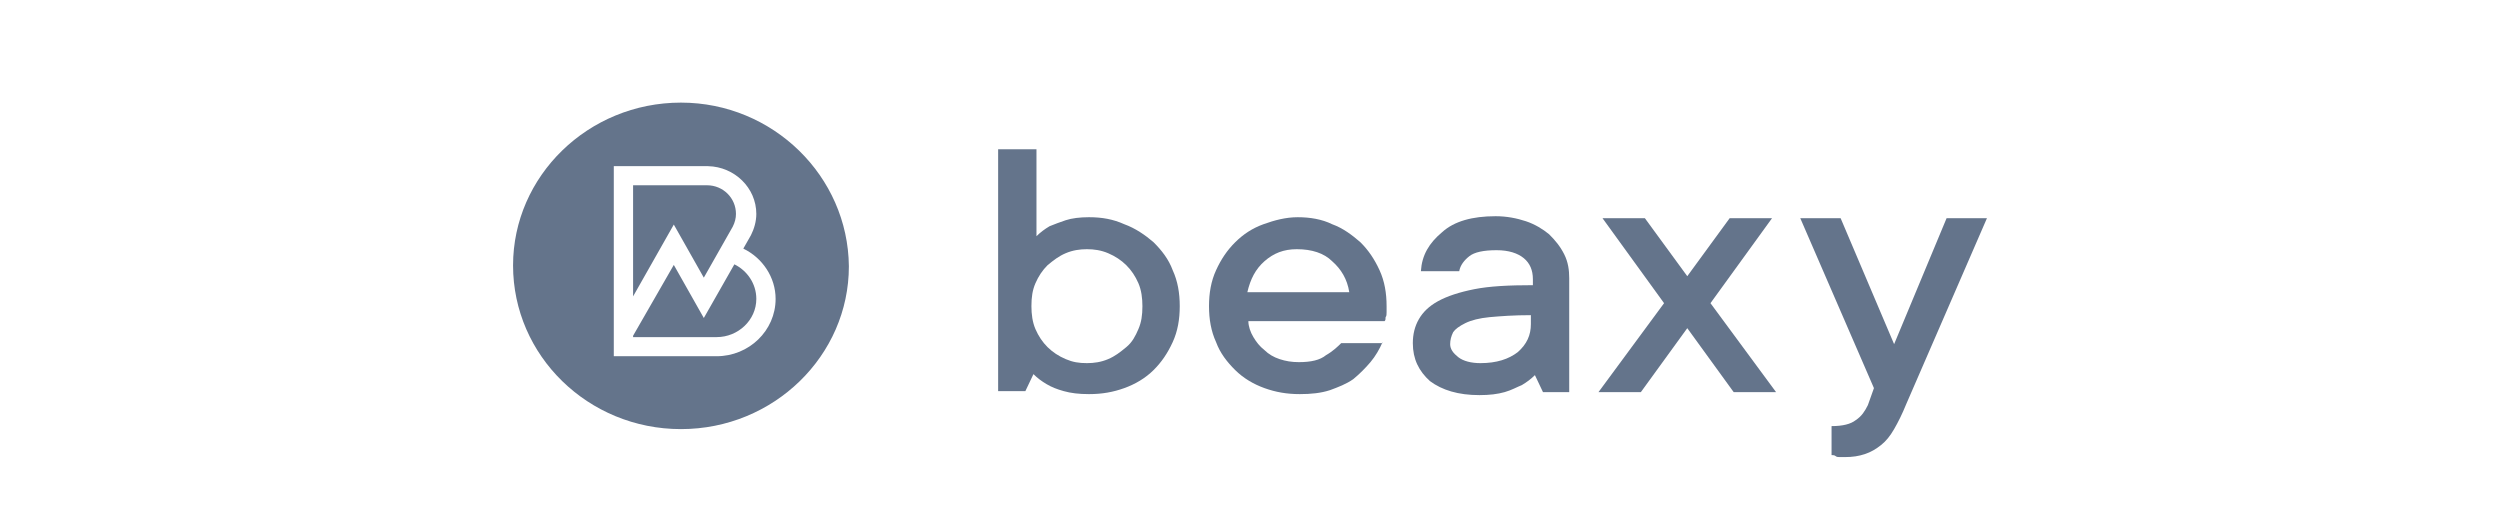
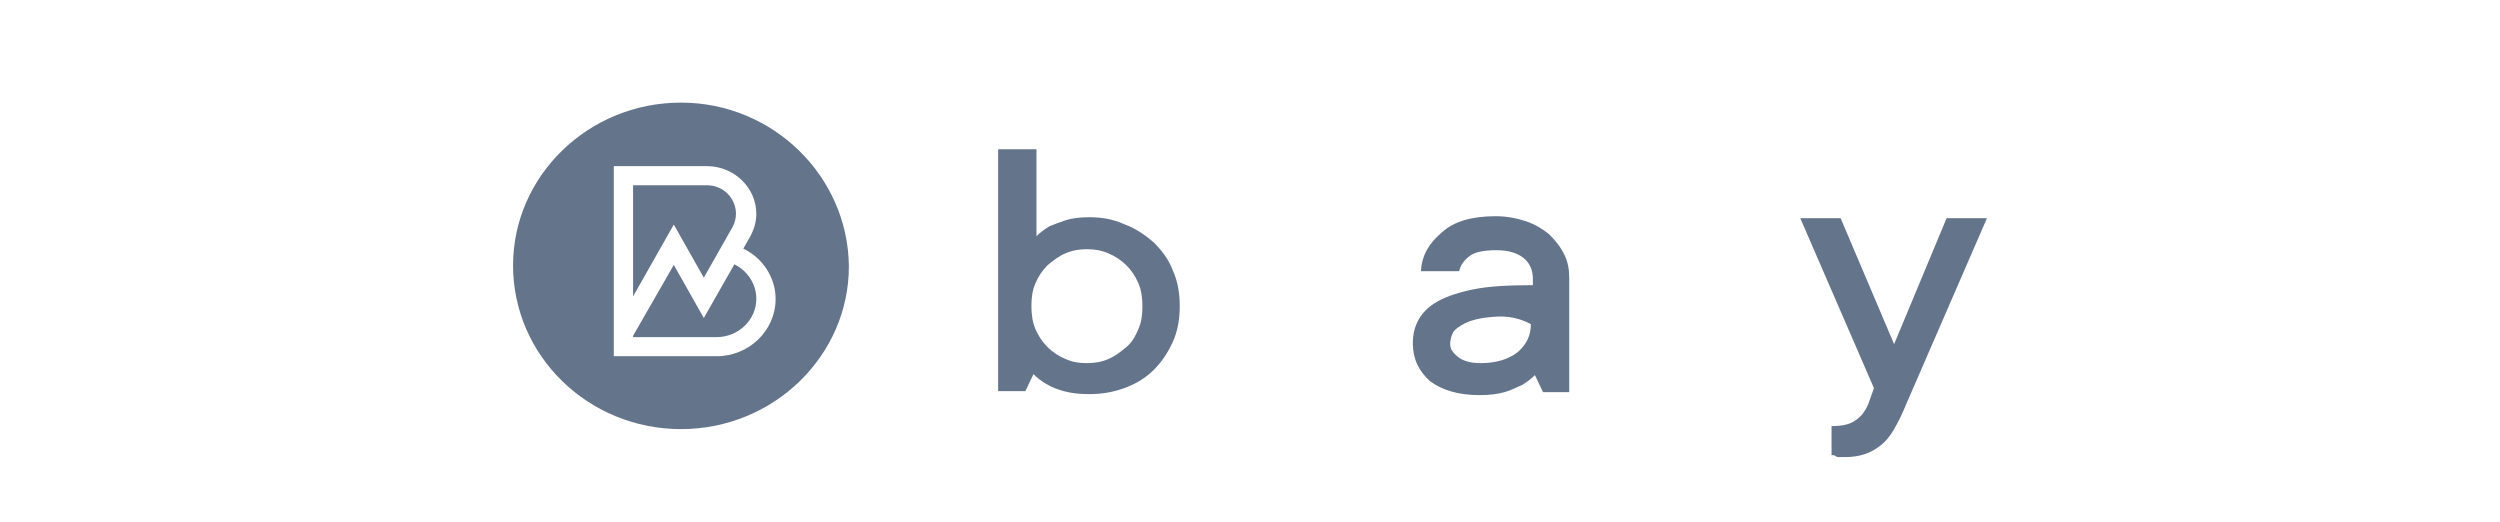
<svg xmlns="http://www.w3.org/2000/svg" width="268" height="56" viewBox="0 0 268 56" fill="none">
  <path d="M116.735 42.249C115.653 42.249 114.788 42.142 114.031 41.928C113.273 41.714 112.733 41.499 112.192 41.178C111.651 40.857 111.218 40.535 110.786 40.107L109.92 41.928H107V16H111.11V25.321C111.543 24.893 111.976 24.571 112.516 24.25C113.057 24.035 113.598 23.821 114.247 23.607C114.896 23.393 115.761 23.285 116.735 23.285C118.141 23.285 119.331 23.5 120.52 24.035C121.71 24.464 122.792 25.214 123.657 25.964C124.522 26.821 125.28 27.785 125.712 28.964C126.253 30.142 126.469 31.428 126.469 32.821C126.469 34.214 126.253 35.499 125.712 36.678C125.171 37.857 124.522 38.821 123.657 39.678C122.792 40.535 121.71 41.178 120.52 41.606C119.331 42.035 118.141 42.249 116.735 42.249ZM116.518 26.714C115.761 26.714 115.004 26.821 114.247 27.143C113.49 27.464 112.949 27.893 112.3 28.428C111.759 28.964 111.327 29.607 111.002 30.357C110.678 31.107 110.569 31.857 110.569 32.821C110.569 33.678 110.678 34.535 111.002 35.285C111.327 36.035 111.759 36.678 112.3 37.214C112.841 37.749 113.49 38.178 114.247 38.499C115.004 38.821 115.653 38.928 116.518 38.928C117.275 38.928 118.033 38.821 118.79 38.499C119.547 38.178 120.088 37.749 120.737 37.214C121.386 36.678 121.71 36.035 122.035 35.285C122.359 34.535 122.467 33.785 122.467 32.821C122.467 31.964 122.359 31.107 122.035 30.357C121.71 29.607 121.278 28.964 120.737 28.428C120.196 27.893 119.547 27.464 118.79 27.143C118.033 26.821 117.275 26.714 116.518 26.714Z" fill="#64748B" />
-   <path d="M148.211 36.678C147.886 37.428 147.453 38.178 146.913 38.821C146.372 39.464 145.723 40.107 145.074 40.642C144.317 41.178 143.451 41.499 142.586 41.821C141.613 42.142 140.531 42.249 139.341 42.249C137.935 42.249 136.745 42.035 135.555 41.607C134.366 41.178 133.284 40.535 132.419 39.678C131.553 38.821 130.796 37.857 130.364 36.678C129.823 35.5 129.606 34.214 129.606 32.821C129.606 31.428 129.823 30.142 130.364 28.964C130.904 27.785 131.553 26.821 132.419 25.964C133.284 25.107 134.257 24.464 135.447 24.035C136.637 23.607 137.827 23.286 139.125 23.286C140.423 23.286 141.721 23.5 142.802 24.035C143.992 24.464 144.966 25.214 145.831 25.964C146.696 26.821 147.345 27.785 147.886 28.964C148.427 30.142 148.643 31.428 148.643 32.821C148.643 33.035 148.643 33.25 148.643 33.464C148.643 33.678 148.643 33.892 148.535 34C148.535 34.214 148.535 34.321 148.427 34.428H133.825C133.825 34.964 134.041 35.607 134.366 36.142C134.69 36.678 135.015 37.107 135.555 37.535C135.988 37.964 136.529 38.285 137.178 38.499C137.827 38.714 138.476 38.821 139.233 38.821C140.531 38.821 141.504 38.607 142.153 38.071C142.911 37.642 143.451 37.107 143.776 36.785H148.211V36.678ZM139.017 26.714C137.611 26.714 136.529 27.143 135.555 28C134.582 28.857 134.041 29.928 133.717 31.321H144.641C144.425 29.928 143.776 28.857 142.802 28C141.937 27.143 140.639 26.714 139.017 26.714Z" fill="#64748B" />
-   <path d="M160.324 23.178C161.514 23.178 162.596 23.392 163.569 23.714C164.543 24.035 165.408 24.571 166.057 25.107C166.706 25.75 167.247 26.392 167.679 27.25C168.112 28.107 168.22 28.964 168.22 29.821V42.035H165.408L164.543 40.214C164.11 40.642 163.677 40.963 163.136 41.285C162.596 41.499 162.055 41.821 161.298 42.035C160.541 42.249 159.675 42.356 158.594 42.356C156.322 42.356 154.592 41.821 153.294 40.856C152.104 39.785 151.455 38.499 151.455 36.785C151.455 35.821 151.671 34.964 152.104 34.214C152.536 33.464 153.185 32.821 154.159 32.285C155.132 31.749 156.43 31.321 158.053 30.999C159.675 30.678 161.73 30.571 164.326 30.571V29.928C164.326 28.964 164.002 28.214 163.353 27.678C162.704 27.142 161.73 26.821 160.432 26.821C159.026 26.821 158.053 27.035 157.512 27.464C156.971 27.892 156.539 28.428 156.43 29.071H152.32C152.428 27.357 153.185 26.071 154.592 24.892C155.89 23.714 157.836 23.178 160.324 23.178ZM158.702 38.928C160.432 38.928 161.73 38.499 162.704 37.749C163.677 36.892 164.11 35.928 164.11 34.749V33.785C162.271 33.785 160.865 33.892 159.675 33.999C158.594 34.106 157.728 34.321 157.079 34.642C156.43 34.964 155.998 35.285 155.781 35.606C155.565 36.035 155.457 36.464 155.457 36.892C155.457 37.428 155.781 37.856 156.322 38.285C156.863 38.714 157.728 38.928 158.702 38.928Z" fill="#64748B" />
-   <path d="M175.9 42.036H171.357L178.388 32.5L171.79 23.393H176.333L180.876 29.608L185.418 23.393H189.961L183.363 32.5L190.394 42.036H185.851L180.876 35.179L175.9 42.036Z" fill="#64748B" />
+   <path d="M160.324 23.178C161.514 23.178 162.596 23.392 163.569 23.714C164.543 24.035 165.408 24.571 166.057 25.107C166.706 25.75 167.247 26.392 167.679 27.25C168.112 28.107 168.22 28.964 168.22 29.821V42.035H165.408L164.543 40.214C164.11 40.642 163.677 40.963 163.136 41.285C162.596 41.499 162.055 41.821 161.298 42.035C160.541 42.249 159.675 42.356 158.594 42.356C156.322 42.356 154.592 41.821 153.294 40.856C152.104 39.785 151.455 38.499 151.455 36.785C151.455 35.821 151.671 34.964 152.104 34.214C152.536 33.464 153.185 32.821 154.159 32.285C155.132 31.749 156.43 31.321 158.053 30.999C159.675 30.678 161.73 30.571 164.326 30.571V29.928C164.326 28.964 164.002 28.214 163.353 27.678C162.704 27.142 161.73 26.821 160.432 26.821C159.026 26.821 158.053 27.035 157.512 27.464C156.971 27.892 156.539 28.428 156.43 29.071H152.32C152.428 27.357 153.185 26.071 154.592 24.892C155.89 23.714 157.836 23.178 160.324 23.178ZM158.702 38.928C160.432 38.928 161.73 38.499 162.704 37.749C163.677 36.892 164.11 35.928 164.11 34.749C162.271 33.785 160.865 33.892 159.675 33.999C158.594 34.106 157.728 34.321 157.079 34.642C156.43 34.964 155.998 35.285 155.781 35.606C155.565 36.035 155.457 36.464 155.457 36.892C155.457 37.428 155.781 37.856 156.322 38.285C156.863 38.714 157.728 38.928 158.702 38.928Z" fill="#64748B" />
  <path d="M192.99 23.393H197.316L203.049 36.893L208.673 23.393H213L204.347 43.322C203.914 44.393 203.482 45.25 203.049 46C202.616 46.75 202.184 47.286 201.643 47.714C201.102 48.143 200.561 48.464 199.912 48.679C199.263 48.893 198.614 49 197.749 49C197.533 49 197.425 49 197.208 49C197.1 49 196.884 49 196.776 48.893C196.667 48.786 196.451 48.786 196.343 48.786V45.679C197.533 45.679 198.398 45.464 198.939 45.036C199.588 44.607 199.912 44.072 200.237 43.429L200.886 41.607L192.99 23.393Z" fill="#64748B" />
  <path fill-rule="evenodd" clip-rule="evenodd" d="M91 28.547C91 38.127 82.947 46 73 46C63.053 46 55 38.127 55 28.453C55 18.873 63.053 11 73 11C82.853 11 90.905 18.873 91 28.547ZM67.638 17.812H65.799V38.187H67.638V38.187L76.828 38.187C80.274 38.187 83.145 35.456 83.145 32.041C83.145 29.717 81.732 27.64 79.683 26.651L80.503 25.211C80.848 24.528 81.077 23.731 81.077 22.934C81.077 20.127 78.729 17.874 75.909 17.814V17.812H75.793H67.867H67.638ZM75.793 19.861L67.867 19.861V31.774L72.232 24.073L75.449 29.764L78.55 24.3C78.78 23.845 78.895 23.39 78.895 22.934C78.895 21.228 77.518 19.863 75.796 19.861L75.793 19.861ZM67.867 35.993V36.139L76.828 36.138C79.125 36.138 81.078 34.317 81.078 32.041C81.078 30.396 80.081 28.998 78.724 28.336L75.449 34.089L72.232 28.398L67.867 35.993Z" fill="#64748B" />
</svg>